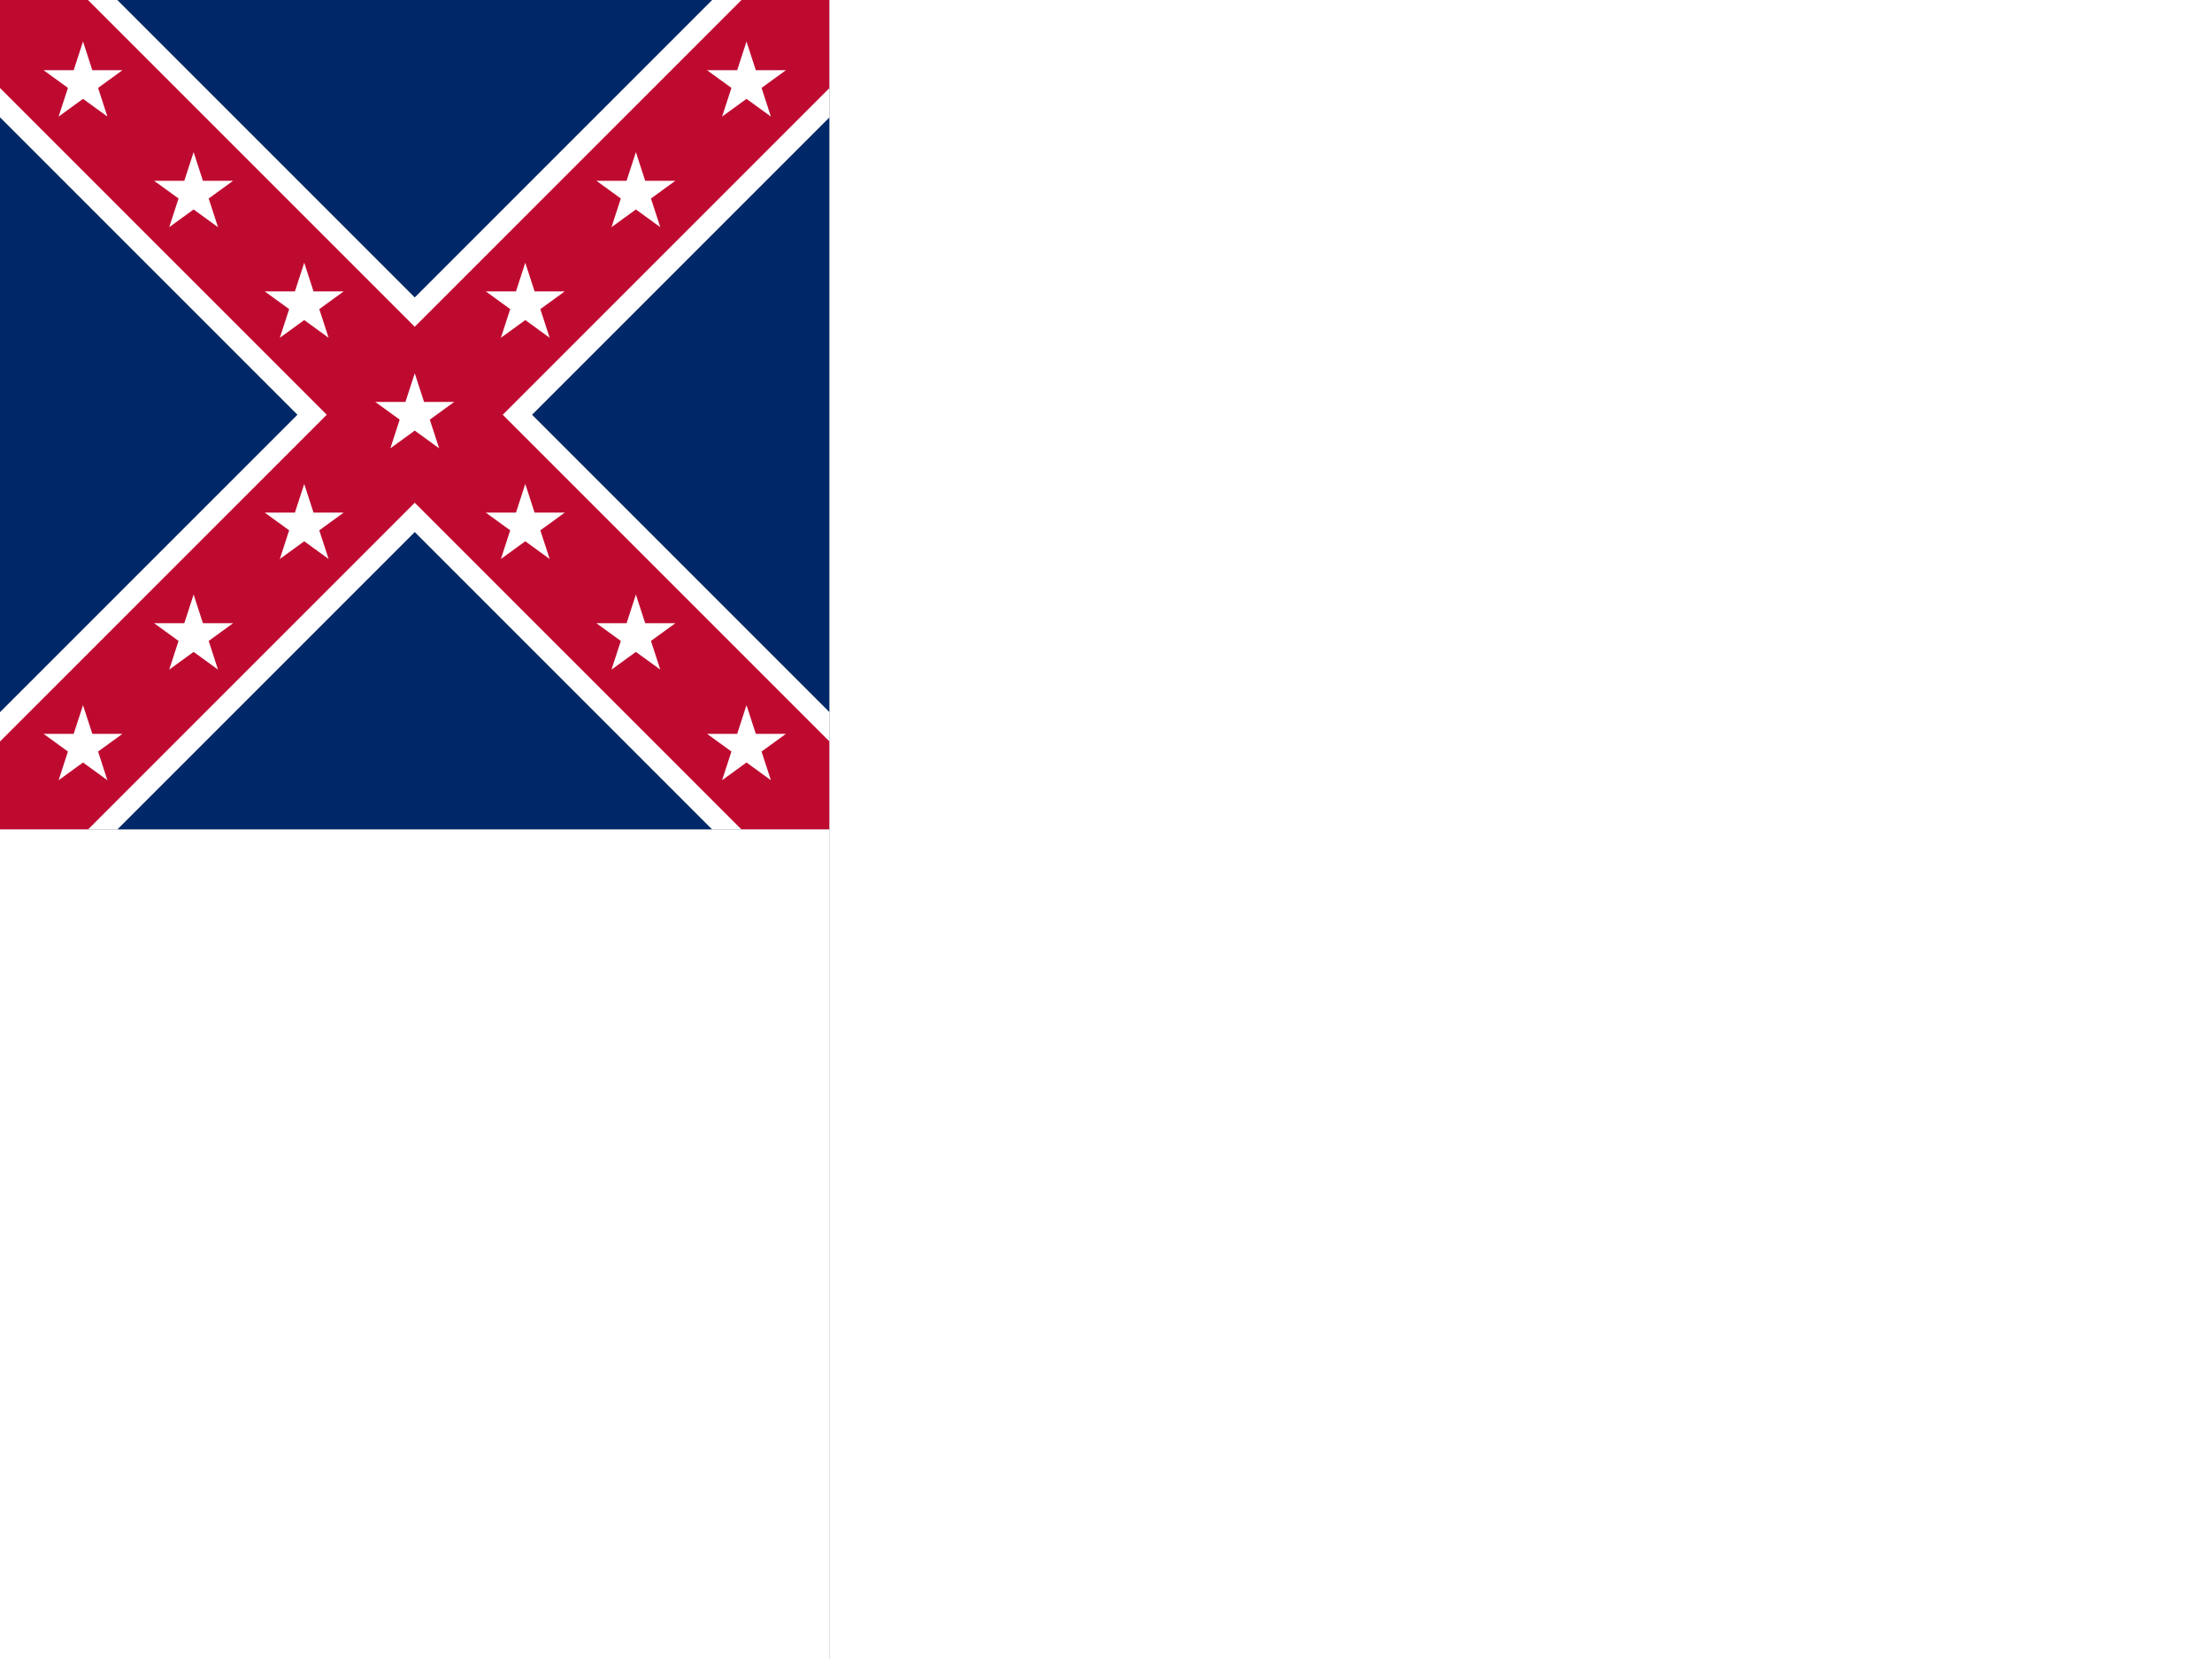
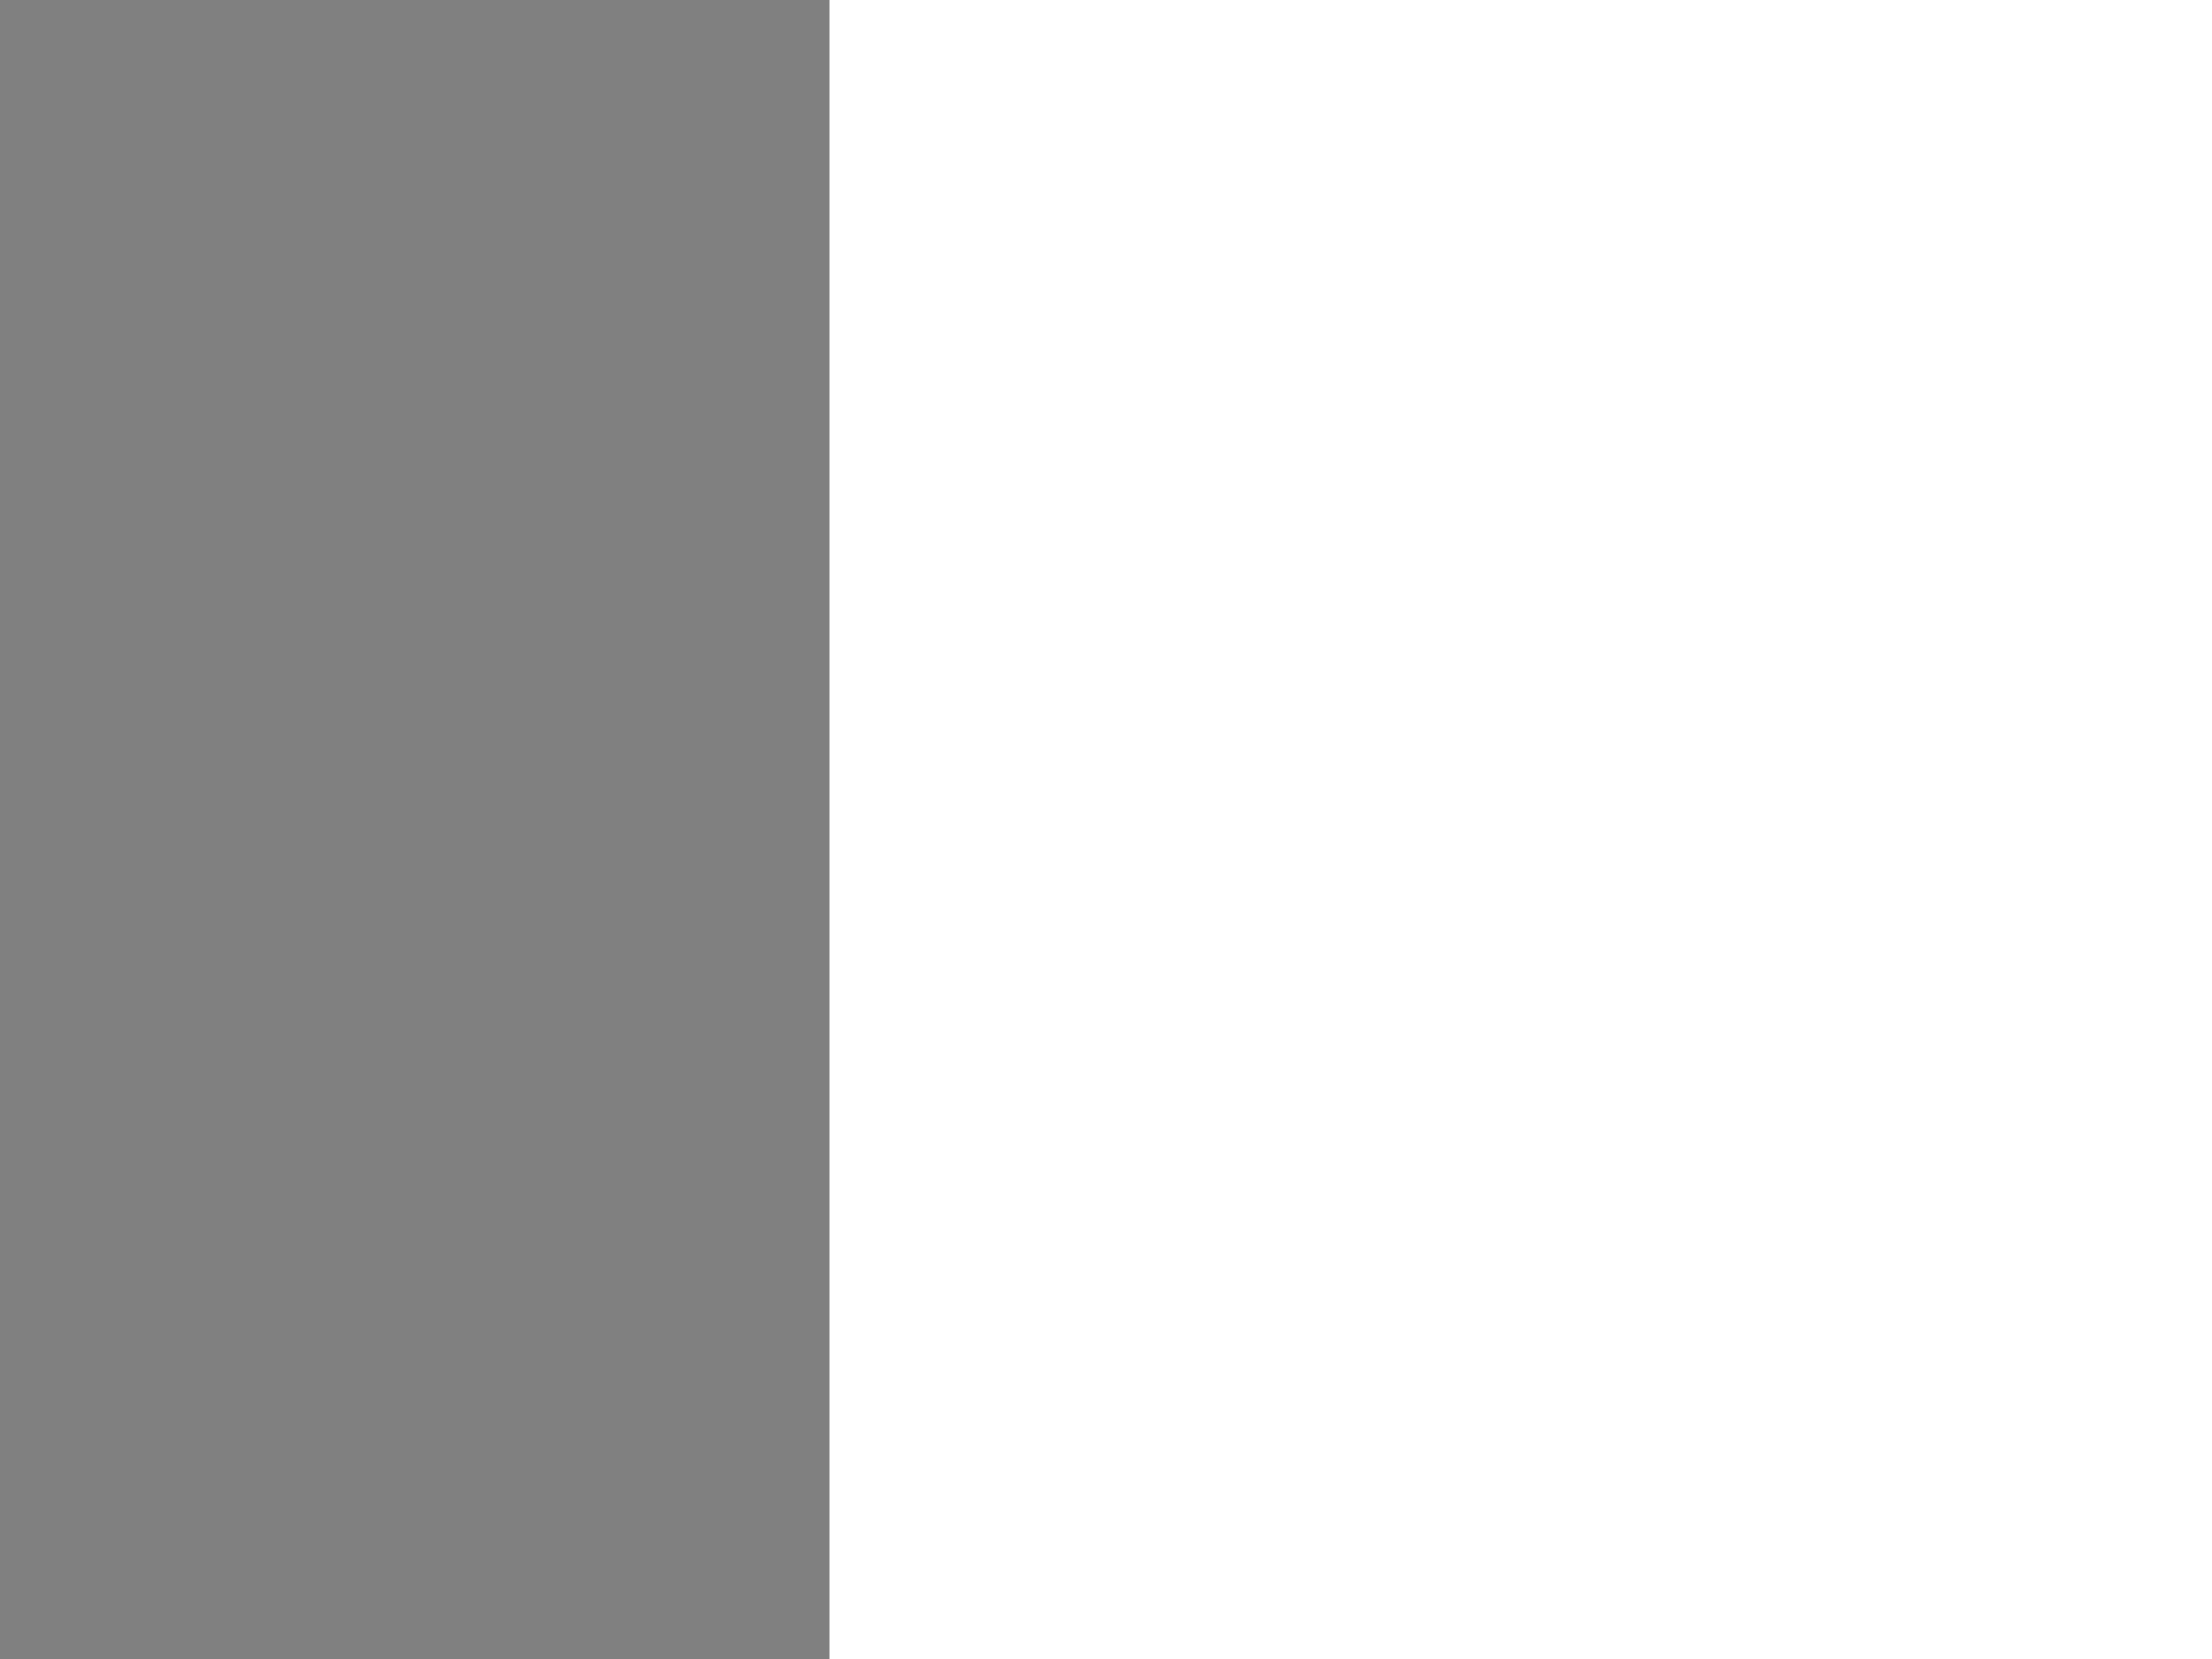
<svg xmlns="http://www.w3.org/2000/svg" xmlns:ns1="http://sodipodi.sourceforge.net/DTD/sodipodi-0.dtd" xmlns:ns2="http://www.inkscape.org/namespaces/inkscape" xmlns:xlink="http://www.w3.org/1999/xlink" width="1600" height="1200" viewBox="0 0 423.333 317.5" version="1.1" id="svg294" ns1:docname="Stainless Banner (Battle of Painesville variant).svg" ns2:version="1.2.2 (732a01da63, 2022-12-09)">
  <rect x="0" y="0" width="423.333" height="317.5" fill="#808080" stroke="none" />
  <ns1:namedview id="namedview296" pagecolor="#ffffff" bordercolor="#000000" borderopacity="0.25" ns2:showpageshadow="2" ns2:pageopacity="0.0" ns2:pagecheckerboard="0" ns2:deskcolor="#d1d1d1" ns2:document-units="mm" showgrid="false" ns2:zoom="0.32346812" ns2:cx="1247.4181" ns2:cy="103.56507" ns2:window-width="2560" ns2:window-height="1351" ns2:window-x="-9" ns2:window-y="-9" ns2:window-maximized="1" ns2:current-layer="svg294" />
  <defs id="defs291">
    <clipPath clipPathUnits="userSpaceOnUse" id="clipPath838">
-       <rect style="fill:#fed805;stroke-width:0.493" id="rect840" width="158.75" height="158.75" x="1.721167e-06" y="9.4238283e-07" />
-     </clipPath>
+       </clipPath>
  </defs>
  <g ns2:label="Layer 1" ns2:groupmode="layer" id="layer1" clip-path="url(#clipPath838)">
    <rect fill="#bf0a30" width="158.75" height="158.75" id="rect298" x="-4.4408921e-16" y="0" style="display:inline;stroke-width:2.646;fill:#002868;stroke-dasharray:none;fill-opacity:1" ns2:label="rect298" />
    <path stroke="#ffffff" stroke-width="31.75" d="M 1.721167e-6,9.4238281e-7 158.75,158.75 M 1.721167e-6,158.75 158.75,9.4238281e-7" id="path300" />
-     <path stroke="#002868" stroke-width="23.812" d="M 1.721167e-6,9.4238281e-7 158.75,158.75 M 1.721167e-6,158.75 158.75,9.4238281e-7" id="path302" style="display:inline;stroke:#bf0a30;stroke-opacity:1" ns2:label="path302" />
-     <path id="s" fill="#ffffff" d="M 79.375,71.438 84.041,85.797 71.826,76.922 H 86.924 L 74.709,85.797 Z" style="stroke-width:7.938" />
    <g id="s6" transform="matrix(2.646,0,0,2.646,1.721167e-6,9.4238281e-7)" style="display:inline">
      <use xlink:href="#s" x="0" y="0" id="use305" transform="matrix(0.378,0,0,0.378,-8,-8)" />
      <use xlink:href="#s" x="0" y="0" id="use307" transform="matrix(0.378,0,0,0.378,-16,-16)" />
      <use xlink:href="#s" x="0" y="0" id="use309" transform="matrix(0.378,0,0,0.378,-24,-24)" />
      <use xlink:href="#s" x="0" y="0" id="use311" transform="matrix(0.378,0,0,0.378,-8,8)" />
      <use xlink:href="#s" x="0" y="0" id="use313" transform="matrix(0.378,0,0,0.378,-16,16)" />
      <use xlink:href="#s" x="0" y="0" id="use315" transform="matrix(0.378,0,0,0.378,-24,24)" />
    </g>
    <use xlink:href="#s6" transform="matrix(-1,0,0,1,158.75,5.7617193e-8)" x="0" id="use318" y="0" />
  </g>
  <rect style="fill:#ffffff;stroke-width:0.419" id="rect878" width="264.583" height="317.5" x="158.75" y="9.4238283e-07" />
-   <rect style="fill:#ffffff;stroke-width:0.419" id="rect886" width="158.75" height="158.75" x="0" y="158.75" />
</svg>